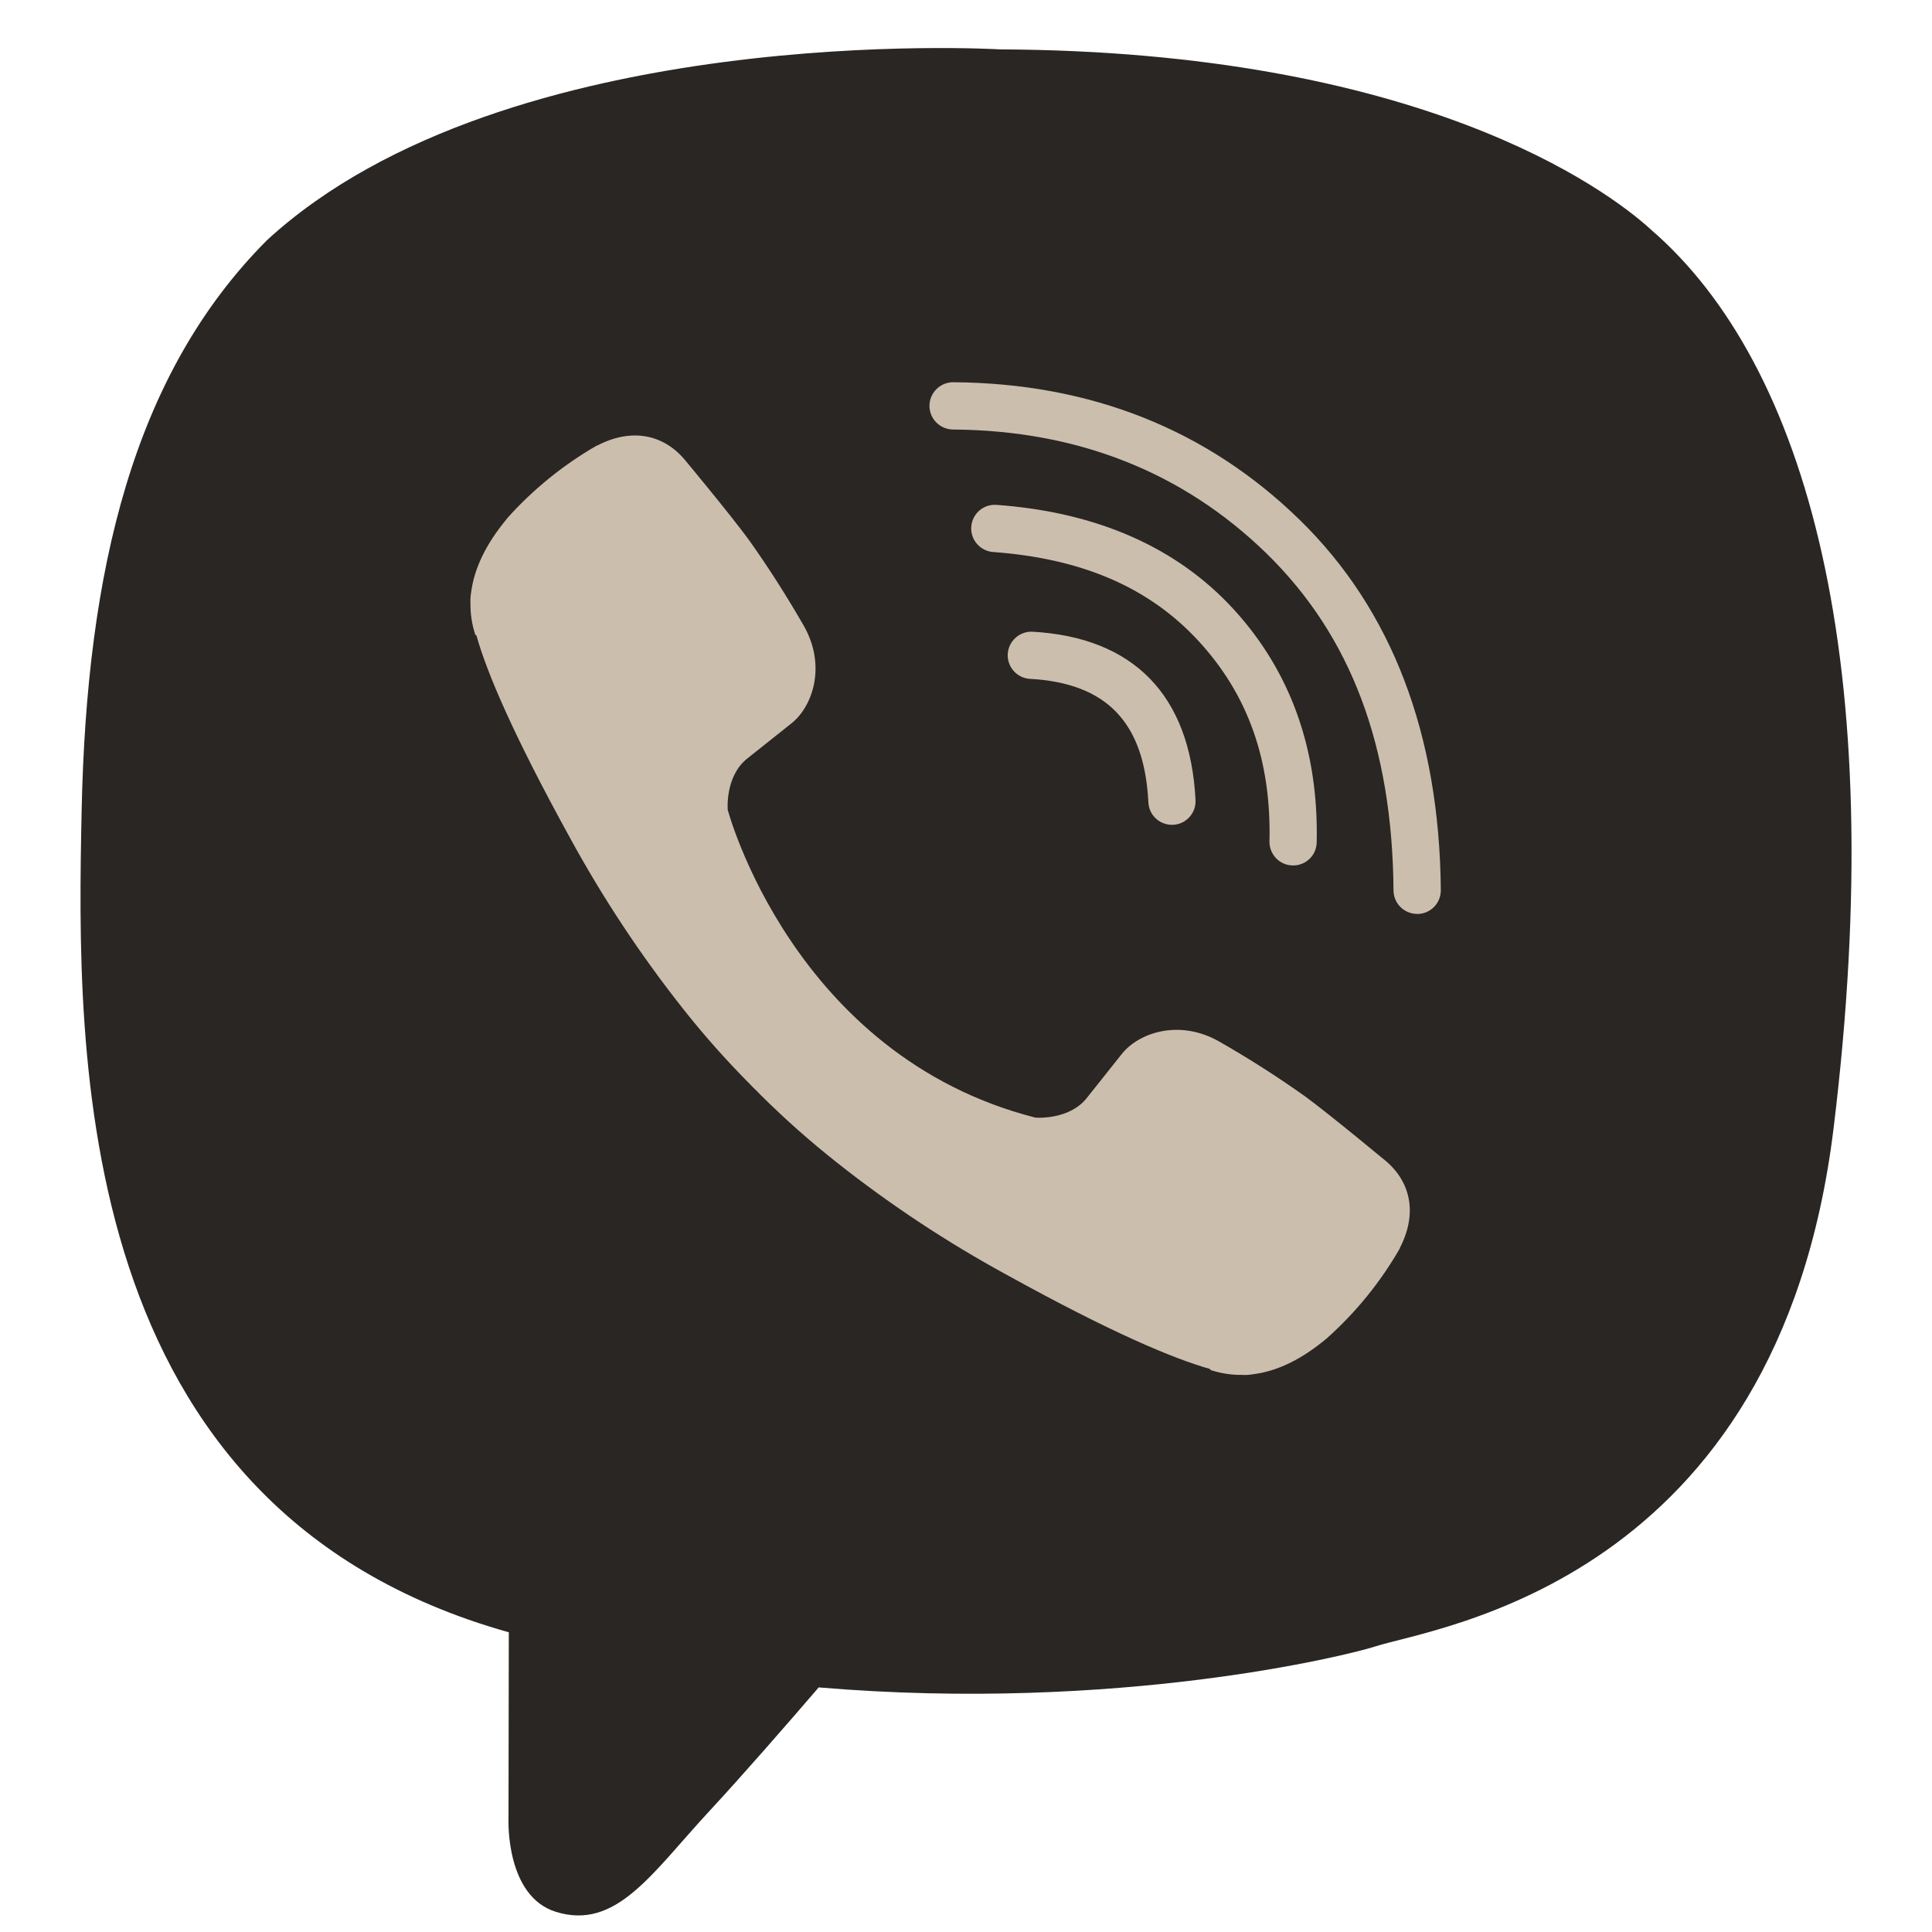
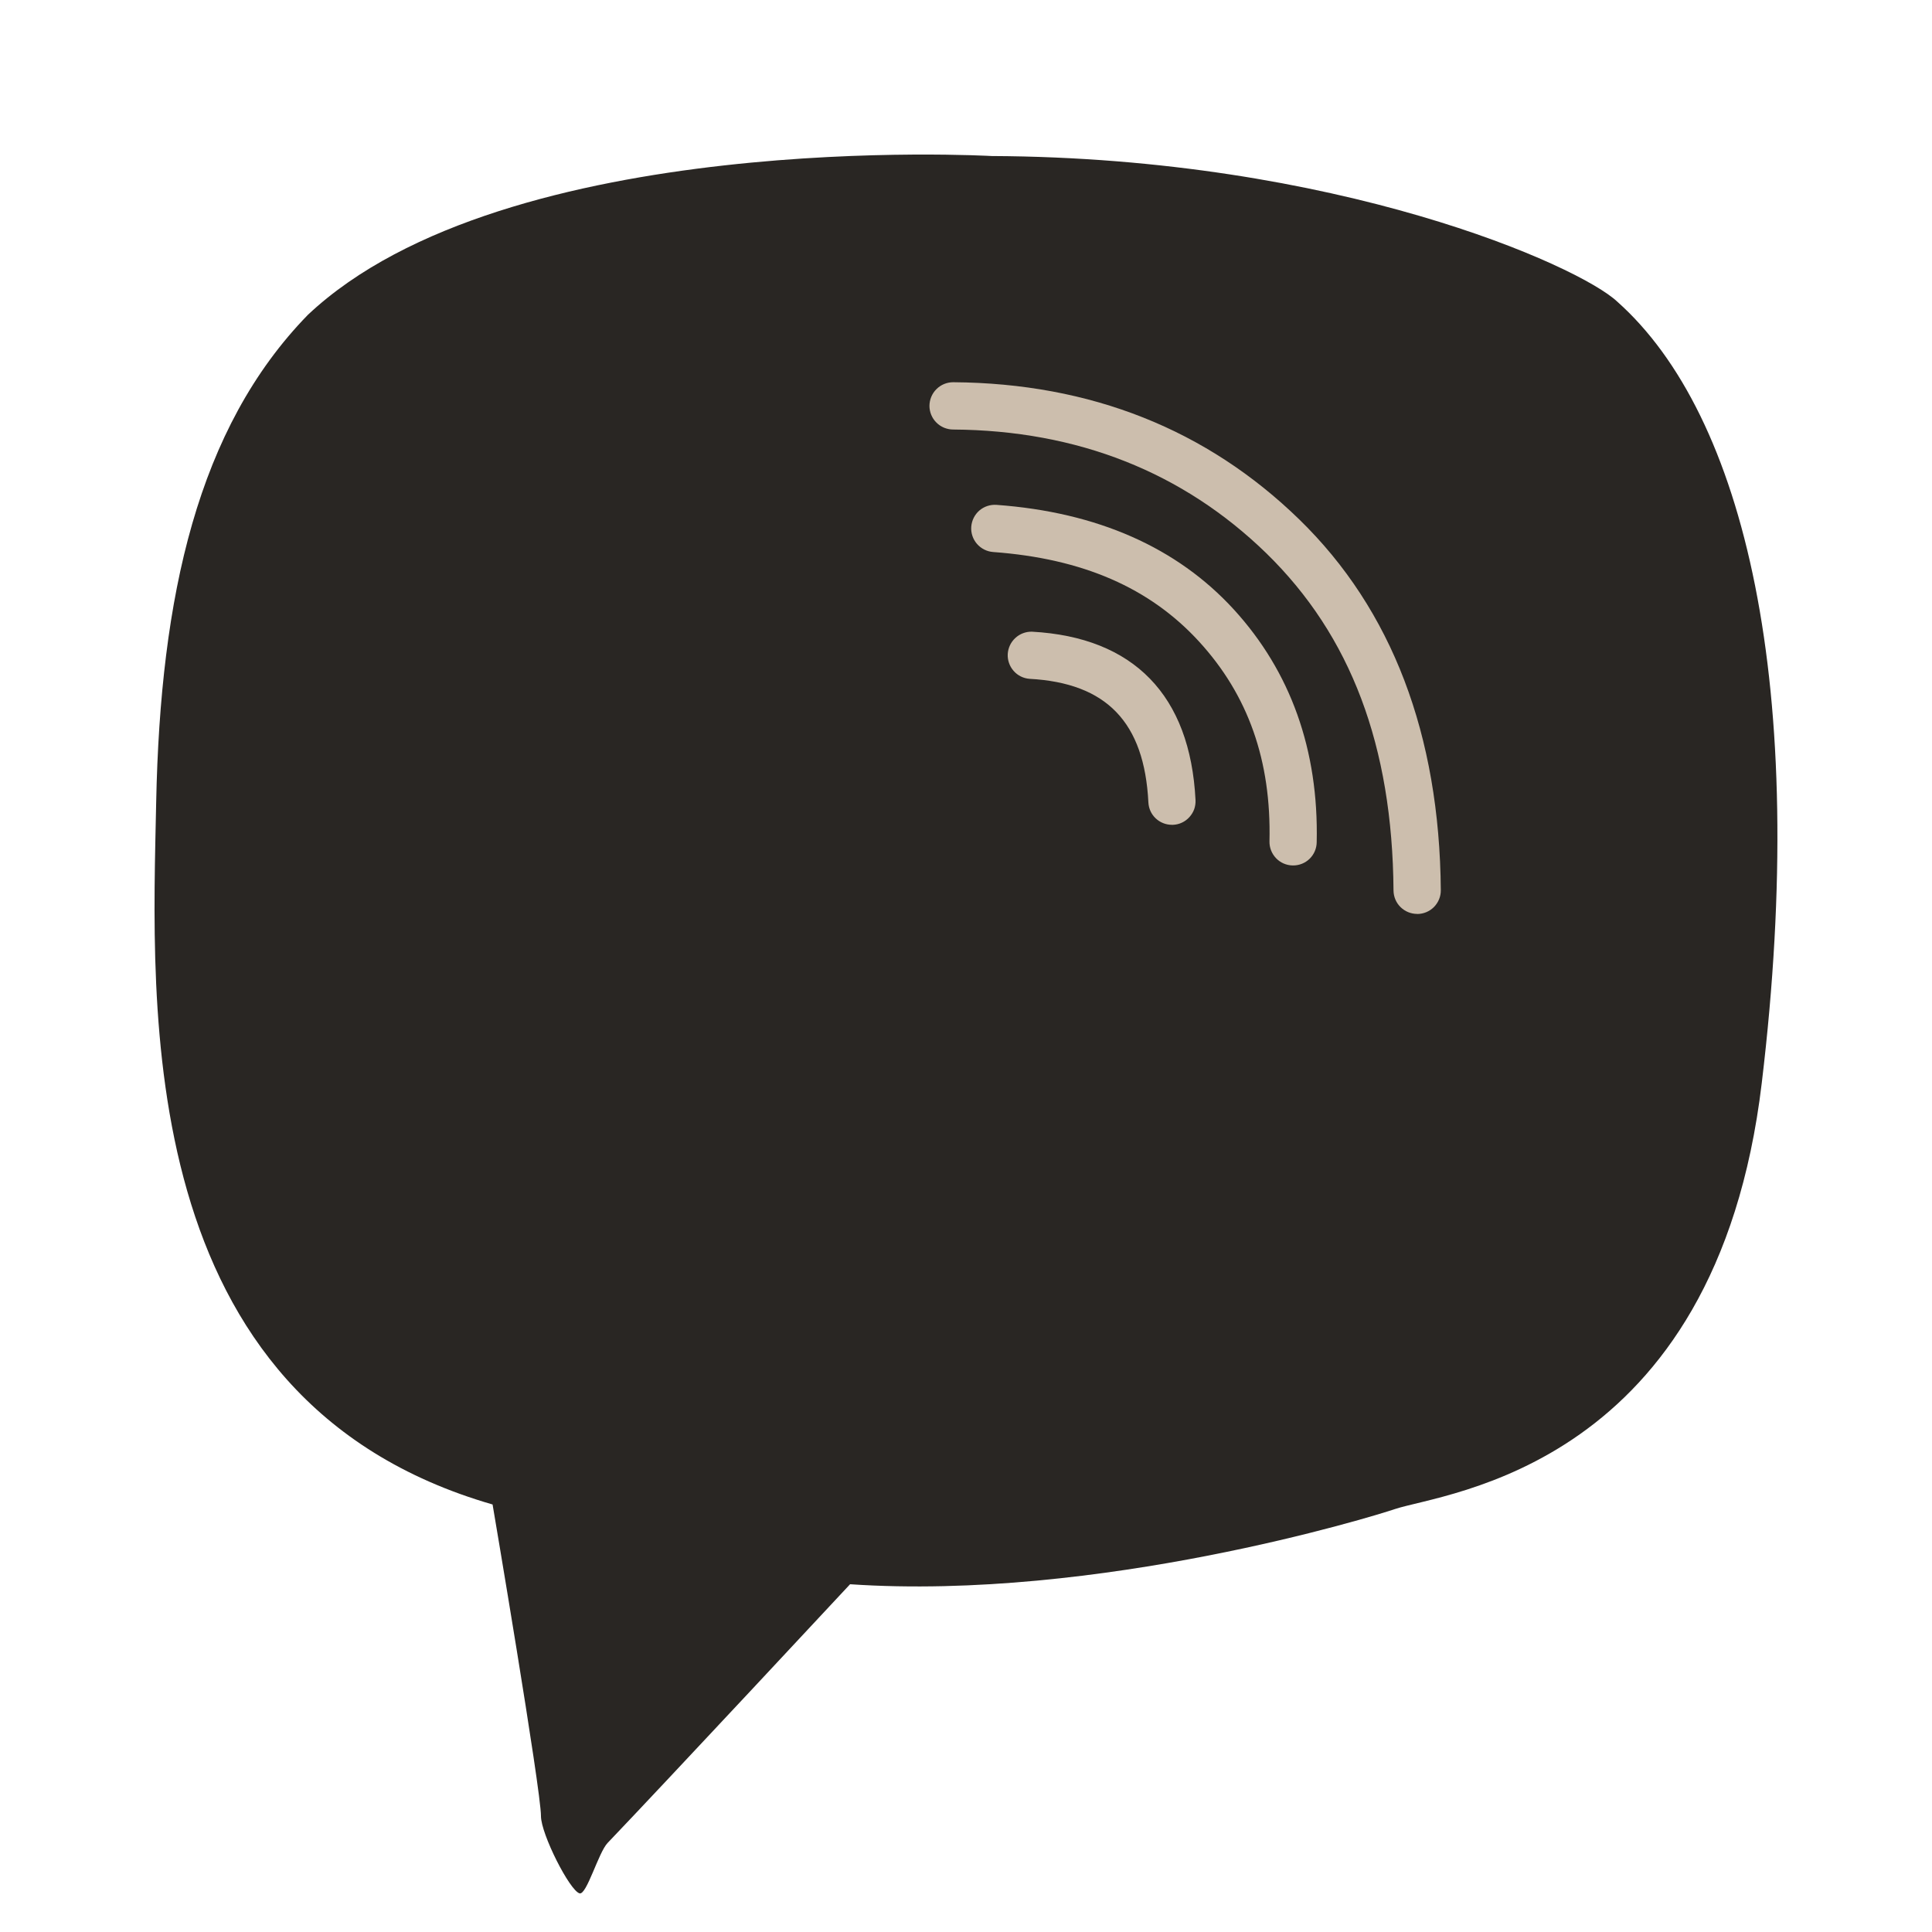
<svg xmlns="http://www.w3.org/2000/svg" width="25" height="25" viewBox="0 0 25 25" fill="none">
-   <path d="M20.928 3.904C20.433 3.436 17.294 2.039 12.832 2.019C12.832 2.019 6.549 1.658 3.984 4.074C2.556 5.539 2.075 7.718 2.021 10.378C1.968 13.037 1.695 18.117 6.374 19.468C6.374 19.468 7.002 23.169 7 23.5C7 23.732 7.373 24.467 7.5 24.5C7.592 24.523 7.745 23.968 7.863 23.847C8.61 23.066 11 20.5 11 20.5C14.214 20.718 17.776 19.621 18.051 19.527C18.698 19.312 22.203 18.997 22.797 14.015C23.414 8.876 22.575 5.37 20.928 3.904Z" fill="#292623" />
-   <path d="M21.372 2.979C20.771 2.425 18.345 0.663 12.94 0.639C12.94 0.639 6.566 0.255 3.458 3.105C1.729 4.835 1.12 7.366 1.056 10.505C0.992 13.643 0.909 19.525 6.578 21.12H6.584L6.58 23.553C6.58 23.553 6.544 24.538 7.193 24.739C7.977 24.983 8.438 24.234 9.187 23.427C9.598 22.984 10.166 22.333 10.594 21.835C14.471 22.162 17.453 21.416 17.792 21.306C18.575 21.052 23.005 20.484 23.726 14.603C24.469 8.541 23.366 4.707 21.372 2.979ZM22.029 14.168C21.421 19.079 17.828 19.387 17.165 19.6C16.884 19.691 14.264 20.342 10.971 20.127C10.971 20.127 8.517 23.088 7.75 23.858C7.63 23.978 7.49 24.027 7.396 24.003C7.264 23.971 7.227 23.814 7.229 23.586C7.231 23.259 7.25 19.542 7.25 19.542C2.454 18.21 2.734 13.204 2.788 10.583C2.842 7.962 3.335 5.814 4.798 4.37C7.426 1.99 12.84 2.345 12.84 2.345C17.412 2.365 19.603 3.742 20.111 4.203C21.798 5.648 22.657 9.104 22.029 14.167V14.168Z" fill="#292623" />
+   <path d="M20.928 3.904C20.433 3.436 17.294 2.039 12.832 2.019C12.832 2.019 6.549 1.658 3.984 4.074C2.556 5.539 2.075 7.718 2.021 10.378C1.968 13.037 1.695 18.117 6.374 19.468C6.374 19.468 7.002 23.169 7 23.5C7 23.732 7.373 24.467 7.5 24.5C7.592 24.523 7.745 23.968 7.863 23.847C8.61 23.066 11 20.5 11 20.5C14.214 20.718 17.776 19.621 18.051 19.527C18.698 19.312 22.203 18.997 22.797 14.015C23.414 8.876 22.575 5.37 20.928 3.904" fill="#292623" />
  <path d="M15.165 10.673C15.086 10.673 15.011 10.643 14.954 10.589C14.897 10.535 14.864 10.462 14.86 10.383C14.808 9.346 14.319 8.838 13.322 8.784C13.242 8.778 13.168 8.741 13.116 8.681C13.063 8.621 13.036 8.543 13.04 8.463C13.045 8.383 13.08 8.309 13.139 8.255C13.197 8.201 13.275 8.172 13.354 8.174C14.671 8.246 15.402 8.998 15.47 10.353C15.472 10.393 15.466 10.433 15.453 10.471C15.439 10.509 15.418 10.543 15.391 10.573C15.364 10.603 15.332 10.627 15.296 10.644C15.259 10.662 15.22 10.671 15.18 10.673H15.165Z" fill="#CCBEAD" />
  <path d="M16.733 11.199H16.726C16.645 11.197 16.568 11.164 16.512 11.105C16.456 11.046 16.425 10.968 16.427 10.887C16.451 9.842 16.152 8.996 15.515 8.301C14.877 7.605 14.009 7.228 12.851 7.143C12.77 7.137 12.695 7.099 12.642 7.038C12.589 6.977 12.562 6.897 12.568 6.816C12.574 6.735 12.612 6.659 12.673 6.606C12.735 6.553 12.815 6.527 12.896 6.533C14.199 6.628 15.231 7.084 15.966 7.887C16.7 8.69 17.065 9.706 17.038 10.899C17.037 10.979 17.004 11.056 16.947 11.112C16.89 11.168 16.813 11.199 16.733 11.199Z" fill="#CCBEAD" />
  <path d="M18.338 11.826C18.257 11.826 18.18 11.794 18.123 11.738C18.065 11.681 18.033 11.604 18.032 11.523C18.018 9.654 17.48 8.227 16.387 7.16C15.307 6.109 13.943 5.569 12.332 5.558C12.292 5.558 12.252 5.549 12.215 5.534C12.178 5.518 12.144 5.496 12.116 5.467C12.059 5.41 12.027 5.332 12.027 5.251C12.028 5.17 12.06 5.092 12.118 5.035C12.175 4.978 12.253 4.946 12.334 4.946H12.337C14.111 4.959 15.617 5.557 16.814 6.723C18.011 7.889 18.628 9.506 18.644 11.519C18.645 11.6 18.613 11.678 18.556 11.736C18.499 11.794 18.422 11.826 18.341 11.827L18.338 11.826Z" fill="#CCBEAD" />
-   <path d="M13.398 14.462C13.398 14.462 13.828 14.498 14.059 14.213L14.51 13.646C14.728 13.364 15.253 13.185 15.767 13.472C16.152 13.691 16.526 13.93 16.888 14.187C17.229 14.438 17.928 15.021 17.93 15.021C18.263 15.302 18.34 15.715 18.113 16.15C18.113 16.153 18.111 16.157 18.111 16.159C17.862 16.592 17.545 16.982 17.172 17.315C17.168 17.317 17.168 17.32 17.164 17.322C16.841 17.592 16.523 17.746 16.211 17.783C16.165 17.791 16.118 17.794 16.072 17.791C15.934 17.793 15.797 17.771 15.666 17.729L15.656 17.714C15.175 17.578 14.372 17.239 13.036 16.501C12.262 16.08 11.525 15.593 10.834 15.047C10.487 14.773 10.156 14.48 9.843 14.169L9.81 14.135L9.777 14.102L9.743 14.069C9.732 14.058 9.721 14.047 9.71 14.035C9.399 13.722 9.105 13.392 8.832 13.045C8.286 12.354 7.799 11.617 7.377 10.844C6.64 9.506 6.3 8.704 6.165 8.223L6.15 8.213C6.107 8.082 6.086 7.945 6.088 7.807C6.085 7.761 6.088 7.714 6.096 7.668C6.135 7.356 6.289 7.038 6.558 6.714C6.56 6.71 6.562 6.71 6.564 6.705C6.897 6.333 7.288 6.016 7.72 5.767C7.722 5.767 7.727 5.765 7.729 5.765C8.165 5.538 8.577 5.615 8.858 5.946C8.86 5.948 9.442 6.647 9.692 6.988C9.949 7.35 10.188 7.725 10.408 8.11C10.694 8.624 10.515 9.15 10.233 9.367L9.666 9.818C9.379 10.05 9.417 10.479 9.417 10.479C9.417 10.479 10.258 13.66 13.398 14.462Z" fill="#CCBEAD" />
</svg>